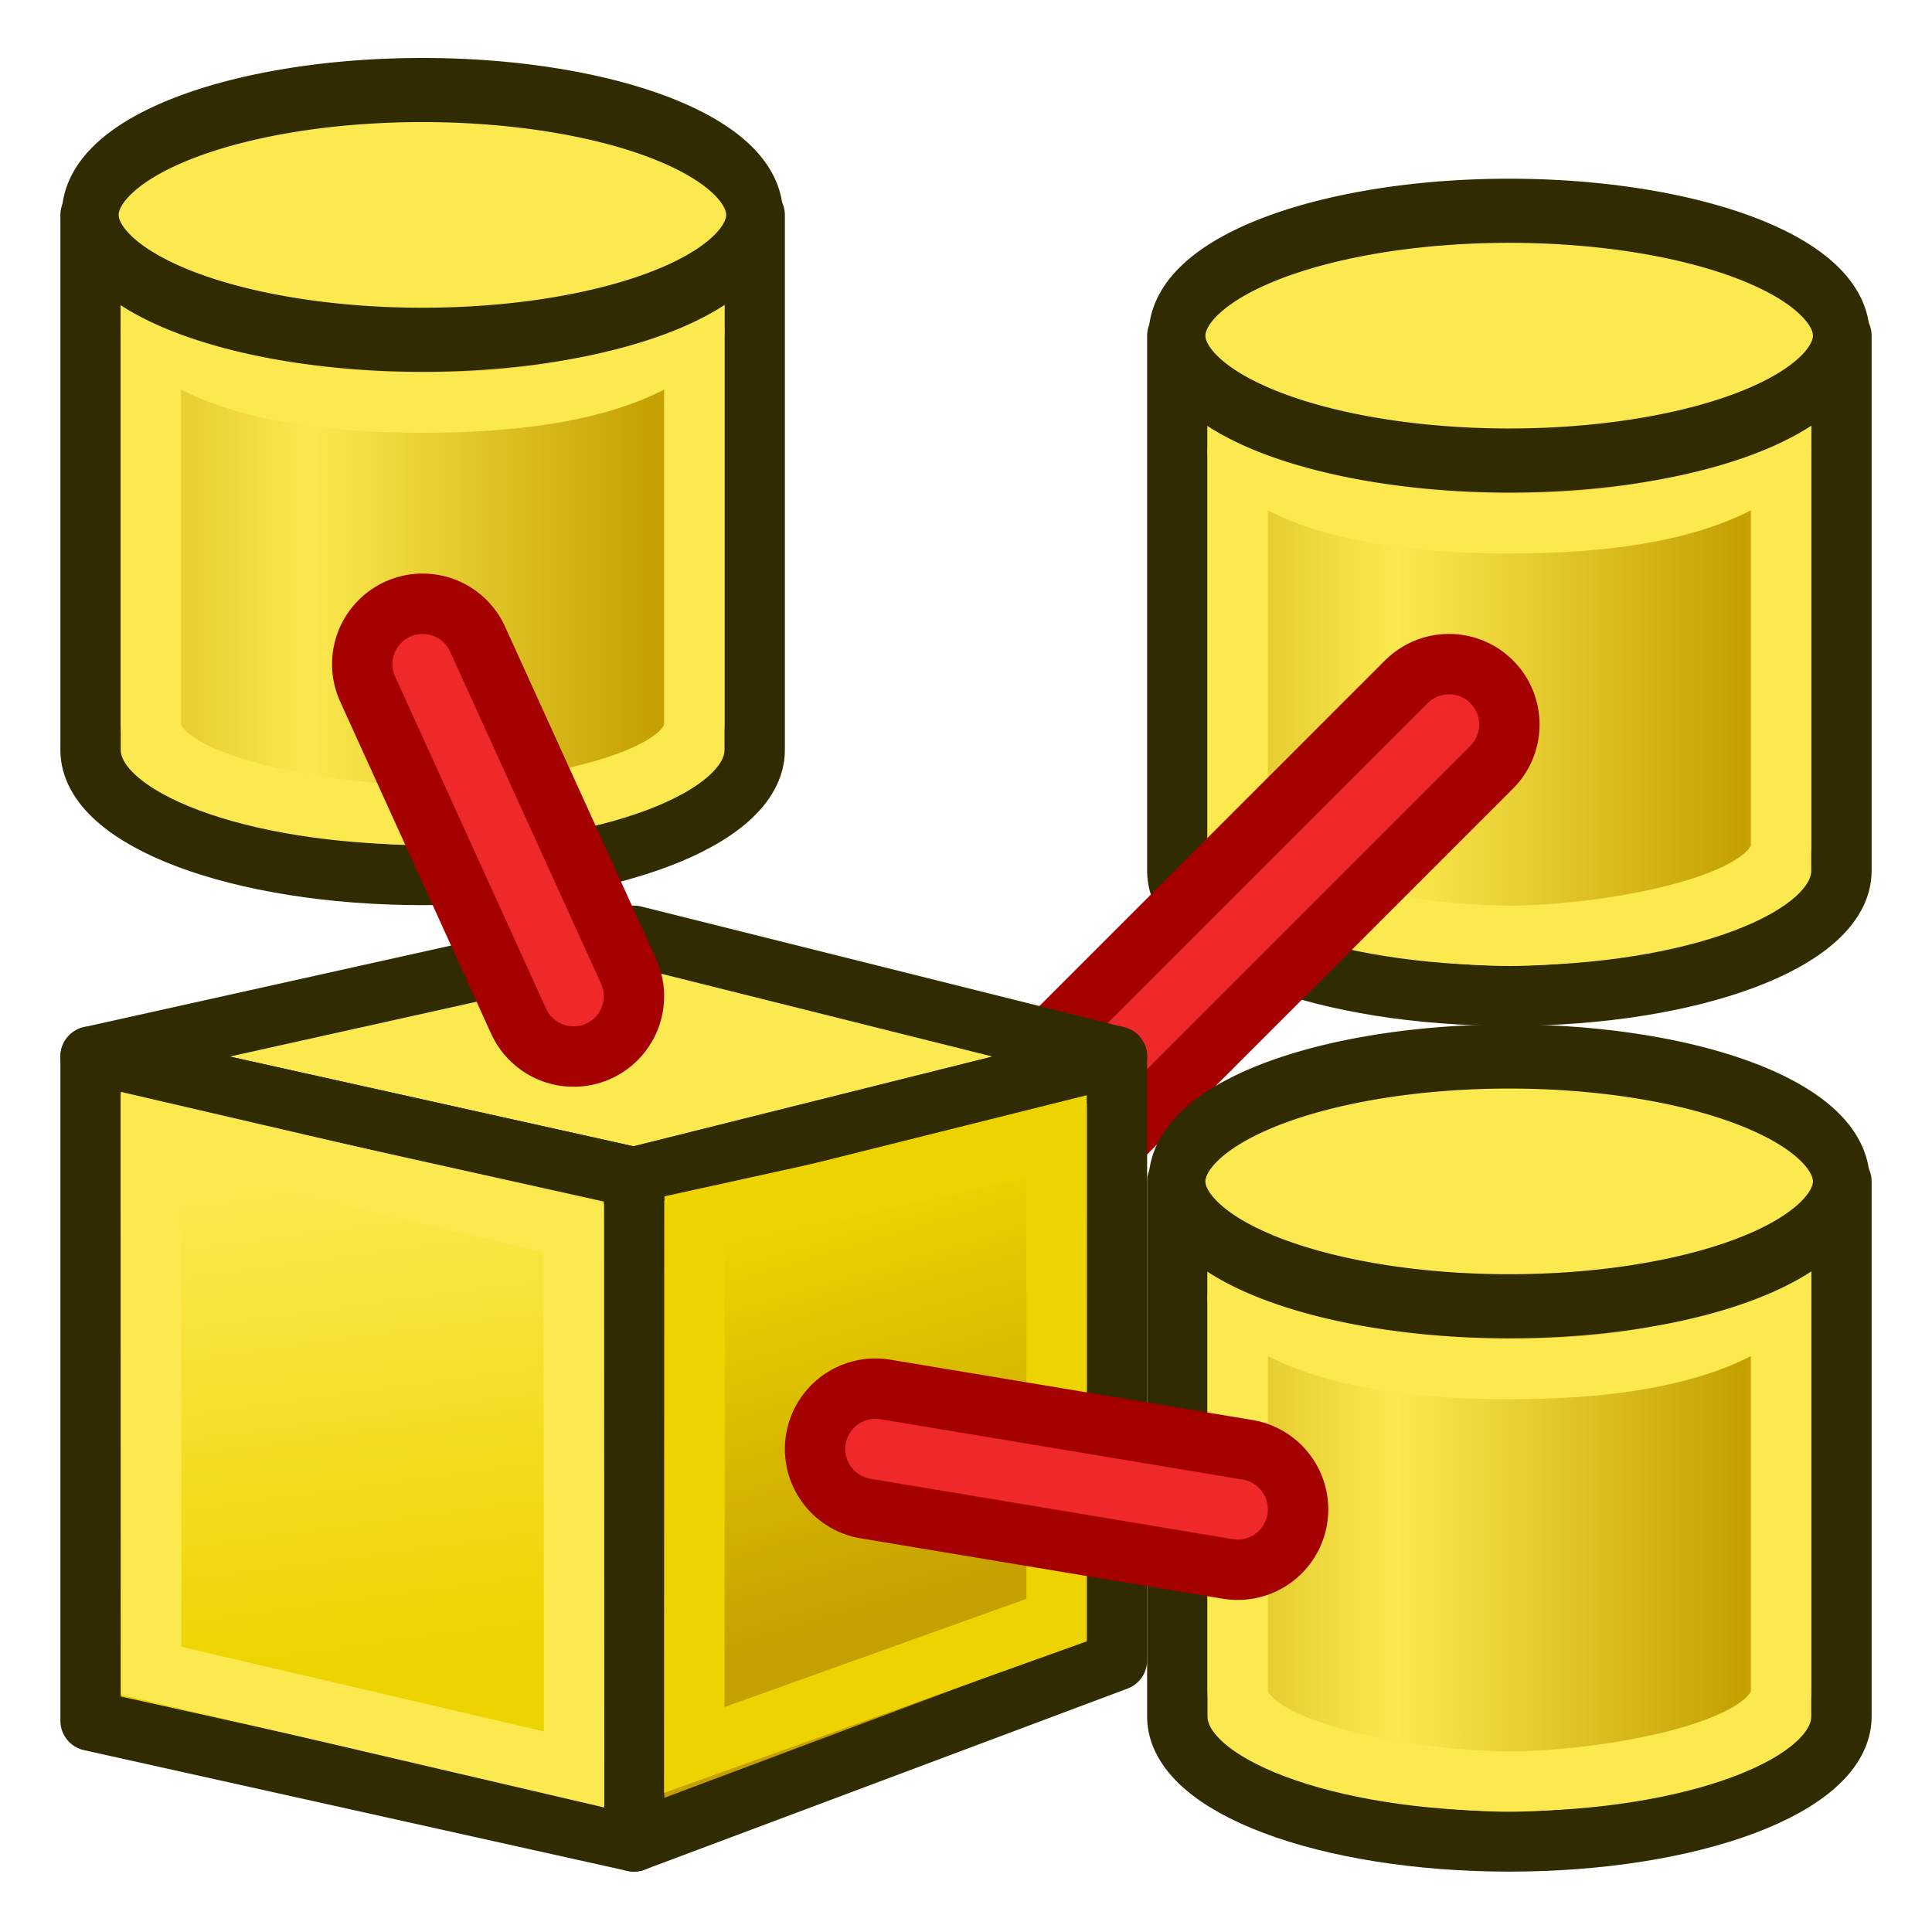
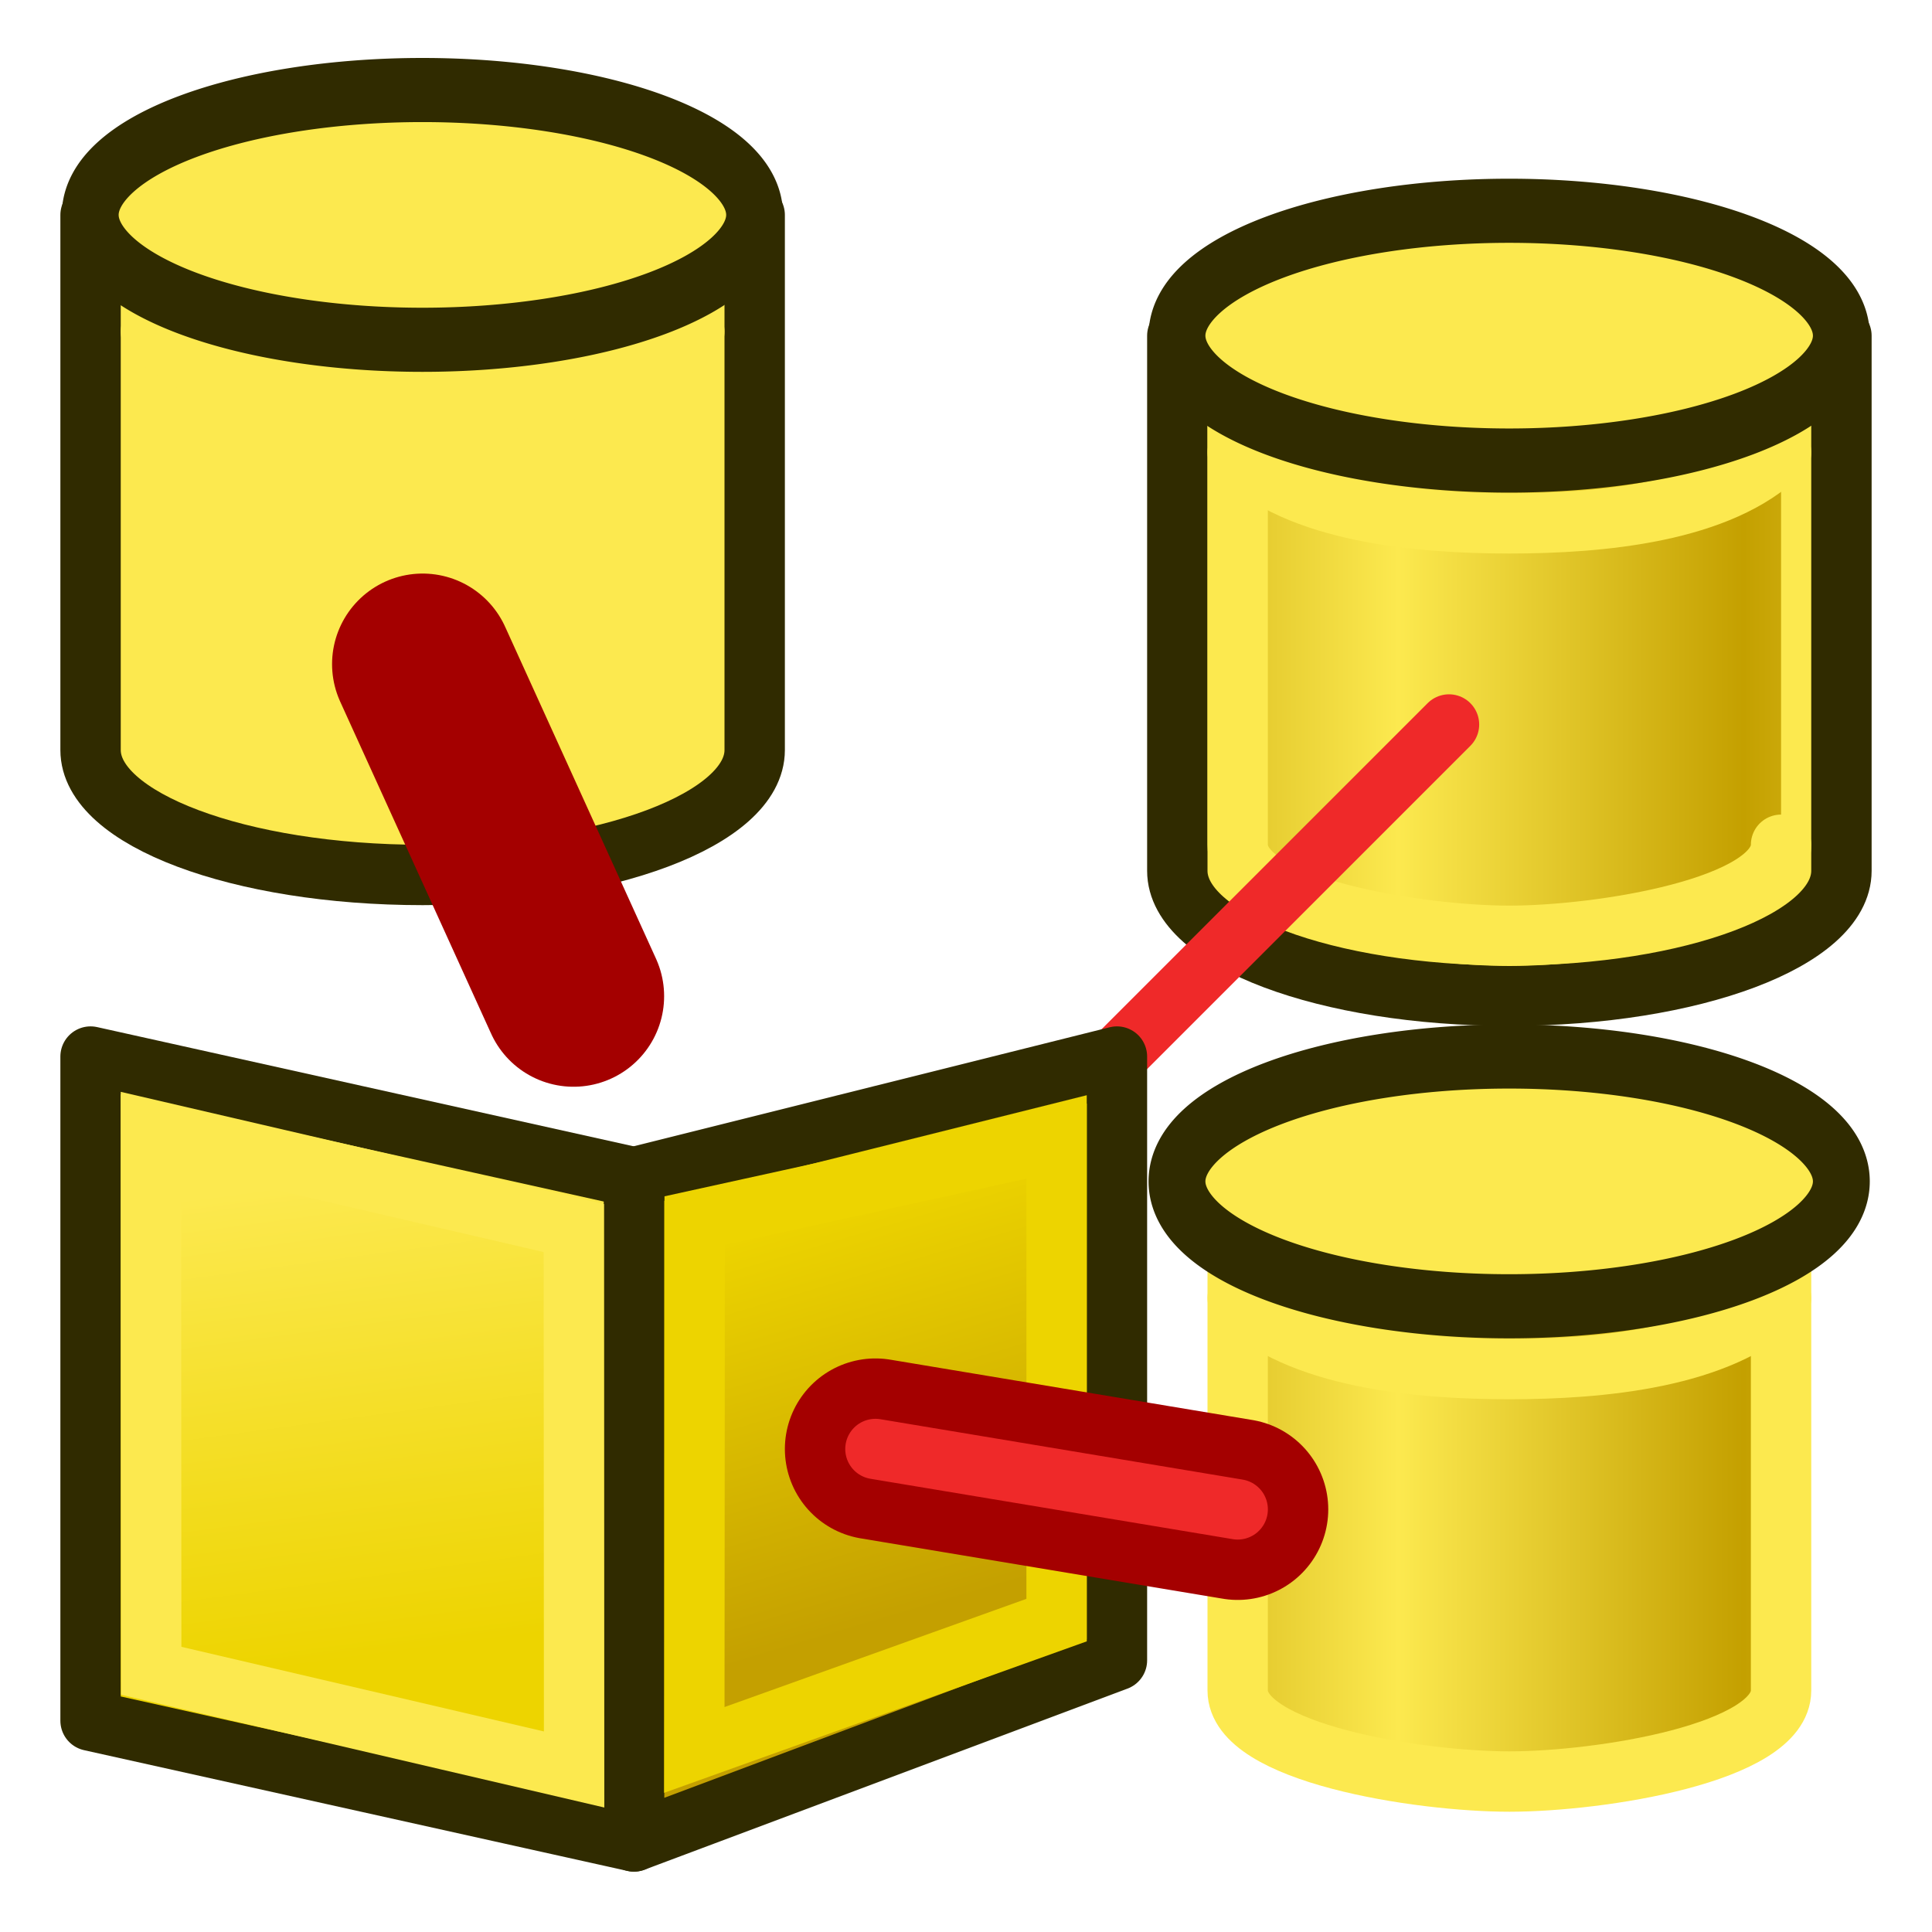
<svg xmlns="http://www.w3.org/2000/svg" xmlns:ns1="http://sodipodi.sourceforge.net/DTD/sodipodi-0.dtd" xmlns:ns2="http://www.inkscape.org/namespaces/inkscape" xmlns:xlink="http://www.w3.org/1999/xlink" width="64px" height="64px" id="svg2980" ns1:version="0.32" ns2:version="0.48.5 r10040" ns1:docname="Assembly_Assembly_Create_New.svg" ns2:output_extension="org.inkscape.output.svg.inkscape" version="1.1">
  <defs id="defs2982">
    <linearGradient id="linearGradient3864">
      <stop id="stop3866" offset="0" style="stop-color:#71b2f8;stop-opacity:1;" />
      <stop id="stop3868" offset="1" style="stop-color:#002795;stop-opacity:1;" />
    </linearGradient>
    <radialGradient ns2:collect="always" xlink:href="#linearGradient3864" id="radialGradient3850" gradientUnits="userSpaceOnUse" gradientTransform="matrix(0.603,1.047,-1.979,1.14,127.959,-74.457)" cx="51.329" cy="31.074" fx="51.329" fy="31.074" r="19.571" />
    <ns2:perspective ns1:type="inkscape:persp3d" ns2:vp_x="0 : 32 : 1" ns2:vp_y="0 : 1000 : 0" ns2:vp_z="64 : 32 : 1" ns2:persp3d-origin="32 : 21.333333 : 1" id="perspective2988" />
    <radialGradient ns2:collect="always" xlink:href="#linearGradient3377-6" id="radialGradient3699" gradientUnits="userSpaceOnUse" cx="76.383" cy="94.37" fx="76.383" fy="94.37" r="19.467" gradientTransform="matrix(0.982,0.189,-0.411,2.13,40.163,-121.116)" />
    <linearGradient id="linearGradient3377">
      <stop id="stop3379" offset="0" style="stop-color:#faff2b;stop-opacity:1;" />
      <stop id="stop3381" offset="1" style="stop-color:#ffaa00;stop-opacity:1;" />
    </linearGradient>
    <radialGradient ns2:collect="always" xlink:href="#linearGradient3377" id="radialGradient3701" gradientUnits="userSpaceOnUse" cx="84.883" cy="77.043" fx="84.883" fy="77.043" r="19.467" gradientTransform="matrix(2.849,1.259,-0.404,0.915,-125.841,-100.258)" />
    <linearGradient id="linearGradient3007">
      <stop id="stop3009" offset="0" style="stop-color:#faff2b;stop-opacity:1;" />
      <stop id="stop3011" offset="1" style="stop-color:#ffaa00;stop-opacity:1;" />
    </linearGradient>
    <radialGradient r="19.467" fy="77.043" fx="84.883" cy="77.043" cx="84.883" gradientTransform="matrix(2.849,1.259,-0.404,0.915,-125.841,-100.258)" gradientUnits="userSpaceOnUse" id="radialGradient3017" xlink:href="#linearGradient3377-6" ns2:collect="always" />
    <radialGradient ns2:collect="always" xlink:href="#linearGradient3377-6" id="radialGradient3699-2" gradientUnits="userSpaceOnUse" cx="76.383" cy="94.37" fx="76.383" fy="94.37" r="19.467" gradientTransform="matrix(0.982,0.189,-0.411,2.13,40.163,-121.116)" />
    <linearGradient id="linearGradient3377-6">
      <stop id="stop3379-2" offset="0" style="stop-color:#00afff;stop-opacity:1;" />
      <stop id="stop3381-4" offset="1" style="stop-color:#0034ff;stop-opacity:1;" />
    </linearGradient>
    <radialGradient r="19.467" fy="77.043" fx="84.883" cy="77.043" cx="84.883" gradientTransform="matrix(2.849,1.259,-0.404,0.915,-125.841,-100.258)" gradientUnits="userSpaceOnUse" id="radialGradient3017-8" xlink:href="#linearGradient3377-6" ns2:collect="always" />
    <linearGradient id="linearGradient3835">
      <stop id="stop3837" offset="0" style="stop-color:#faff2b;stop-opacity:1;" />
      <stop id="stop3839" offset="1" style="stop-color:#ffaa00;stop-opacity:1;" />
    </linearGradient>
    <radialGradient r="19.467" fy="77.043" fx="84.883" cy="77.043" cx="84.883" gradientTransform="matrix(2.849,1.259,-0.404,0.915,-125.841,-100.258)" gradientUnits="userSpaceOnUse" id="radialGradient3844" xlink:href="#linearGradient3377-6" ns2:collect="always" />
    <radialGradient ns2:collect="always" xlink:href="#linearGradient3377-6" id="radialGradient3699-7" gradientUnits="userSpaceOnUse" cx="76.383" cy="94.37" fx="76.383" fy="94.37" r="19.467" gradientTransform="matrix(0.982,0.189,-0.411,2.13,40.163,-121.116)" />
    <linearGradient id="linearGradient3377-2">
      <stop id="stop3379-7" offset="0" style="stop-color:#faff2b;stop-opacity:1;" />
      <stop id="stop3381-8" offset="1" style="stop-color:#ffaa00;stop-opacity:1;" />
    </linearGradient>
    <radialGradient r="19.467" fy="77.043" fx="84.883" cy="77.043" cx="84.883" gradientTransform="matrix(2.849,1.259,-0.404,0.915,-125.841,-100.258)" gradientUnits="userSpaceOnUse" id="radialGradient3017-6" xlink:href="#linearGradient3377-2" ns2:collect="always" />
    <linearGradient id="linearGradient3835-1">
      <stop id="stop3837-0" offset="0" style="stop-color:#faff2b;stop-opacity:1;" />
      <stop id="stop3839-9" offset="1" style="stop-color:#ffaa00;stop-opacity:1;" />
    </linearGradient>
    <radialGradient r="19.467" fy="77.043" fx="84.883" cy="77.043" cx="84.883" gradientTransform="matrix(2.849,1.259,-0.404,0.915,-125.841,-100.258)" gradientUnits="userSpaceOnUse" id="radialGradient3844-7" xlink:href="#linearGradient3377-6" ns2:collect="always" />
    <radialGradient ns2:collect="always" xlink:href="#linearGradient4032" id="radialGradient4112" gradientUnits="userSpaceOnUse" gradientTransform="matrix(-0.192,0.466,-1.136,-0.419,156.565,24.077)" cx="86.837" cy="90.601" fx="86.837" fy="90.601" r="19.467" />
    <linearGradient id="linearGradient4032">
      <stop style="stop-color:#71b2f8;stop-opacity:1;" offset="0" id="stop4034" />
      <stop style="stop-color:#002795;stop-opacity:1;" offset="1" id="stop4036" />
    </linearGradient>
    <radialGradient ns2:collect="always" xlink:href="#linearGradient4032" id="radialGradient4114" gradientUnits="userSpaceOnUse" gradientTransform="matrix(0.19,-0.614,1.999,-0.191,-47.133,165.456)" cx="113.502" cy="65.849" fx="113.502" fy="65.849" r="19.467" />
    <linearGradient id="linearGradient3171">
      <stop style="stop-color:#71b2f8;stop-opacity:1;" offset="0" id="stop3173" />
      <stop style="stop-color:#002795;stop-opacity:1;" offset="1" id="stop3175" />
    </linearGradient>
    <radialGradient r="19.467" fy="65.849" fx="113.502" cy="65.849" cx="113.502" gradientTransform="matrix(0.19,-0.614,1.999,-0.191,-47.133,165.456)" gradientUnits="userSpaceOnUse" id="radialGradient3180" xlink:href="#linearGradient4032" ns2:collect="always" />
    <radialGradient ns2:collect="always" xlink:href="#linearGradient4032-7" id="radialGradient4112-9" gradientUnits="userSpaceOnUse" gradientTransform="matrix(-0.192,0.466,-1.136,-0.419,162.992,26.567)" cx="86.837" cy="90.601" fx="86.837" fy="90.601" r="19.467" />
    <linearGradient id="linearGradient4032-7">
      <stop style="stop-color:#71b2f8;stop-opacity:1;" offset="0" id="stop4034-3" />
      <stop style="stop-color:#002795;stop-opacity:1;" offset="1" id="stop4036-6" />
    </linearGradient>
    <radialGradient ns2:collect="always" xlink:href="#linearGradient4032-7" id="radialGradient4114-3" gradientUnits="userSpaceOnUse" gradientTransform="matrix(0.19,-0.614,1.999,-0.191,-47.133,165.456)" cx="113.502" cy="65.849" fx="113.502" fy="65.849" r="19.467" />
    <linearGradient id="linearGradient3171-9">
      <stop style="stop-color:#71b2f8;stop-opacity:1;" offset="0" id="stop3173-7" />
      <stop style="stop-color:#002795;stop-opacity:1;" offset="1" id="stop3175-5" />
    </linearGradient>
    <radialGradient r="19.467" fy="65.849" fx="113.502" cy="65.849" cx="113.502" gradientTransform="matrix(0.19,-0.614,1.999,-0.191,-47.133,165.456)" gradientUnits="userSpaceOnUse" id="radialGradient3180-6" xlink:href="#linearGradient4032-7" ns2:collect="always" />
    <radialGradient ns2:collect="always" xlink:href="#linearGradient4032-8" id="radialGradient4112-7" gradientUnits="userSpaceOnUse" gradientTransform="matrix(-0.192,0.466,-1.136,-0.419,156.565,24.077)" cx="86.837" cy="90.601" fx="86.837" fy="90.601" r="19.467" />
    <linearGradient id="linearGradient4032-8">
      <stop style="stop-color:#71b2f8;stop-opacity:1;" offset="0" id="stop4034-4" />
      <stop style="stop-color:#002795;stop-opacity:1;" offset="1" id="stop4036-3" />
    </linearGradient>
    <radialGradient ns2:collect="always" xlink:href="#linearGradient4032-8" id="radialGradient4114-9" gradientUnits="userSpaceOnUse" gradientTransform="matrix(0.19,-0.614,1.999,-0.191,-47.133,165.456)" cx="113.502" cy="65.849" fx="113.502" fy="65.849" r="19.467" />
    <linearGradient id="linearGradient3171-1">
      <stop style="stop-color:#71b2f8;stop-opacity:1;" offset="0" id="stop3173-0" />
      <stop style="stop-color:#002795;stop-opacity:1;" offset="1" id="stop3175-3" />
    </linearGradient>
    <radialGradient r="19.467" fy="65.849" fx="113.502" cy="65.849" cx="113.502" gradientTransform="matrix(0.19,-0.614,1.999,-0.191,-47.133,165.456)" gradientUnits="userSpaceOnUse" id="radialGradient3180-9" xlink:href="#linearGradient4032-8" ns2:collect="always" />
    <linearGradient ns2:collect="always" xlink:href="#linearGradient3377-9" id="linearGradient3822" x1="154.135" y1="33.267" x2="165.616" y2="46.43" gradientUnits="userSpaceOnUse" />
    <linearGradient id="linearGradient4032-0">
      <stop style="stop-color:#71b2f8;stop-opacity:1;" offset="0" id="stop4034-37" />
      <stop style="stop-color:#002795;stop-opacity:1;" offset="1" id="stop4036-1" />
    </linearGradient>
    <radialGradient ns2:collect="always" xlink:href="#linearGradient4032-0" id="radialGradient3703" gradientUnits="userSpaceOnUse" cx="132.705" cy="90.193" fx="132.705" fy="90.193" r="19.467" gradientTransform="matrix(-0.082,1.395,-1.157,-0.27,245.228,-105.444)" />
    <linearGradient id="linearGradient3284">
      <stop style="stop-color:#71b2f8;stop-opacity:1;" offset="0" id="stop3286" />
      <stop style="stop-color:#002795;stop-opacity:1;" offset="1" id="stop3288" />
    </linearGradient>
    <radialGradient r="19.467" fy="90.193" fx="132.705" cy="90.193" cx="132.705" gradientTransform="matrix(-0.082,1.395,-1.157,-0.27,245.228,-105.444)" gradientUnits="userSpaceOnUse" id="radialGradient3294" xlink:href="#linearGradient3377-9" ns2:collect="always" />
    <radialGradient ns2:collect="always" xlink:href="#linearGradient3377-9" id="radialGradient4112-90" gradientUnits="userSpaceOnUse" gradientTransform="matrix(-0.306,0.613,-1.343,-0.581,169.814,115.036)" cx="86.837" cy="90.601" fx="86.837" fy="90.601" r="19.467" />
    <linearGradient id="linearGradient3377-9">
      <stop id="stop3379-3" offset="0" style="stop-color:#faff2b;stop-opacity:1;" />
      <stop id="stop3381-7" offset="1" style="stop-color:#ffaa00;stop-opacity:1;" />
    </linearGradient>
    <linearGradient ns2:collect="always" xlink:href="#linearGradient3377-9-9" id="linearGradient4568" x1="113.209" y1="84.951" x2="55.225" y2="83.622" gradientUnits="userSpaceOnUse" />
    <linearGradient id="linearGradient3377-9-9">
      <stop id="stop3379-3-2" offset="0" style="stop-color:#faff2b;stop-opacity:1;" />
      <stop id="stop3381-7-3" offset="1" style="stop-color:#ffaa00;stop-opacity:1;" />
    </linearGradient>
    <linearGradient y2="83.622" x2="55.225" y1="84.951" x1="113.209" gradientUnits="userSpaceOnUse" id="linearGradient3091" xlink:href="#linearGradient3377-9-9" ns2:collect="always" />
    <radialGradient ns2:collect="always" xlink:href="#linearGradient3377-9-8" id="radialGradient4112-90-2" gradientUnits="userSpaceOnUse" gradientTransform="matrix(-0.306,0.613,-1.343,-0.581,169.814,115.036)" cx="86.837" cy="90.601" fx="86.837" fy="90.601" r="19.467" />
    <linearGradient id="linearGradient3377-9-8">
      <stop id="stop3379-3-8" offset="0" style="stop-color:#faff2b;stop-opacity:1;" />
      <stop id="stop3381-7-2" offset="1" style="stop-color:#ffaa00;stop-opacity:1;" />
    </linearGradient>
    <linearGradient ns2:collect="always" xlink:href="#linearGradient3377-9-9-7" id="linearGradient4568-2" x1="113.209" y1="84.951" x2="55.225" y2="83.622" gradientUnits="userSpaceOnUse" />
    <linearGradient id="linearGradient3377-9-9-7">
      <stop id="stop3379-3-2-0" offset="0" style="stop-color:#faff2b;stop-opacity:1;" />
      <stop id="stop3381-7-3-7" offset="1" style="stop-color:#ffaa00;stop-opacity:1;" />
    </linearGradient>
    <linearGradient y2="83.622" x2="55.225" y1="84.951" x1="113.209" gradientUnits="userSpaceOnUse" id="linearGradient3091-0" xlink:href="#linearGradient3377-9-9-7" ns2:collect="always" />
    <radialGradient ns2:collect="always" xlink:href="#linearGradient3377-9-2" id="radialGradient4112-90-9" gradientUnits="userSpaceOnUse" gradientTransform="matrix(-0.306,0.613,-1.343,-0.581,169.814,115.036)" cx="86.837" cy="90.601" fx="86.837" fy="90.601" r="19.467" />
    <linearGradient id="linearGradient3377-9-2">
      <stop id="stop3379-3-21" offset="0" style="stop-color:#faff2b;stop-opacity:1;" />
      <stop id="stop3381-7-22" offset="1" style="stop-color:#ffaa00;stop-opacity:1;" />
    </linearGradient>
    <linearGradient ns2:collect="always" xlink:href="#linearGradient3377-9-9-1" id="linearGradient4568-6" x1="113.209" y1="84.951" x2="55.225" y2="83.622" gradientUnits="userSpaceOnUse" />
    <linearGradient id="linearGradient3377-9-9-1">
      <stop id="stop3379-3-2-6" offset="0" style="stop-color:#faff2b;stop-opacity:1;" />
      <stop id="stop3381-7-3-3" offset="1" style="stop-color:#ffaa00;stop-opacity:1;" />
    </linearGradient>
    <linearGradient y2="83.622" x2="55.225" y1="84.951" x1="113.209" gradientUnits="userSpaceOnUse" id="linearGradient3091-4" xlink:href="#linearGradient3377-9-9-1" ns2:collect="always" />
    <linearGradient ns2:collect="always" xlink:href="#linearGradient4023" id="linearGradient4029" x1="45" y1="34" x2="50" y2="59" gradientUnits="userSpaceOnUse" />
    <linearGradient ns2:collect="always" id="linearGradient4023">
      <stop style="stop-color:#8ae234;stop-opacity:1;" offset="0" id="stop4025" />
      <stop style="stop-color:#4e9a06;stop-opacity:1" offset="1" id="stop4027" />
    </linearGradient>
    <linearGradient gradientTransform="translate(-16,0)" ns2:collect="always" xlink:href="#linearGradient3777" id="linearGradient3783" x1="53.897" y1="51.18" x2="50" y2="38" gradientUnits="userSpaceOnUse" />
    <linearGradient ns2:collect="always" id="linearGradient3777">
      <stop style="stop-color:#c4a000;stop-opacity:1" offset="0" id="stop3779" />
      <stop style="stop-color:#edd400;stop-opacity:1" offset="1" id="stop3781" />
    </linearGradient>
    <linearGradient gradientTransform="translate(-16,0)" ns2:collect="always" xlink:href="#linearGradient3767" id="linearGradient3773" x1="22.117" y1="55.718" x2="20" y2="40" gradientUnits="userSpaceOnUse" />
    <linearGradient ns2:collect="always" id="linearGradient3767">
      <stop style="stop-color:#edd400;stop-opacity:1" offset="0" id="stop3769" />
      <stop style="stop-color:#fce94f;stop-opacity:1" offset="1" id="stop3771" />
    </linearGradient>
    <linearGradient ns2:collect="always" xlink:href="#linearGradient3801-6-1" id="linearGradient3807-3-9" x1="110" y1="35" x2="85" y2="35" gradientUnits="userSpaceOnUse" spreadMethod="reflect" gradientTransform="matrix(0.458,0,0,0.517,7.375,5.432)" />
    <linearGradient ns2:collect="always" id="linearGradient3801-6-1">
      <stop style="stop-color:#c4a000;stop-opacity:1" offset="0" id="stop3803-7-2" />
      <stop style="stop-color:#fce94f;stop-opacity:1" offset="1" id="stop3805-5-7" />
    </linearGradient>
    <linearGradient ns2:collect="always" xlink:href="#linearGradient3801-6" id="linearGradient3807-3" x1="110" y1="35" x2="85" y2="35" gradientUnits="userSpaceOnUse" spreadMethod="reflect" gradientTransform="matrix(0.458,0,0,0.517,-28.625,1.448)" />
    <linearGradient ns2:collect="always" id="linearGradient3801-6">
      <stop style="stop-color:#204a87;stop-opacity:1" offset="0" id="stop3803-7" />
      <stop style="stop-color:#729fcf;stop-opacity:1" offset="1" id="stop3805-5" />
    </linearGradient>
    <linearGradient ns2:collect="always" xlink:href="#linearGradient3801-6-1-6" id="linearGradient3807-3-9-3" x1="110" y1="35" x2="85" y2="35" gradientUnits="userSpaceOnUse" spreadMethod="reflect" gradientTransform="matrix(0.458,0,0,0.517,7.375,33.448)" />
    <linearGradient ns2:collect="always" id="linearGradient3801-6-1-6">
      <stop style="stop-color:#c4a000;stop-opacity:1" offset="0" id="stop3803-7-2-7" />
      <stop style="stop-color:#fce94f;stop-opacity:1" offset="1" id="stop3805-5-7-5" />
    </linearGradient>
    <linearGradient ns2:collect="always" xlink:href="#linearGradient3801-6-1-2" id="linearGradient3807-3-9-1" x1="110" y1="35" x2="85" y2="35" gradientUnits="userSpaceOnUse" spreadMethod="reflect" gradientTransform="matrix(0.458,0,0,0.517,-28.625,1.432)" />
    <linearGradient ns2:collect="always" id="linearGradient3801-6-1-2">
      <stop style="stop-color:#c4a000;stop-opacity:1" offset="0" id="stop3803-7-2-70" />
      <stop style="stop-color:#fce94f;stop-opacity:1" offset="1" id="stop3805-5-7-9" />
    </linearGradient>
  </defs>
  <ns1:namedview id="base" pagecolor="#ffffff" bordercolor="#666666" borderopacity="1.0" ns2:pageopacity="0.0" ns2:pageshadow="2" ns2:zoom="3.1601563" ns2:cx="37.715463" ns2:cy="40.396654" ns2:current-layer="g3192" showgrid="true" ns2:document-units="px" ns2:grid-bbox="true" ns2:window-width="1600" ns2:window-height="837" ns2:window-x="0" ns2:window-y="27" ns2:window-maximized="1" ns2:snap-global="true" ns2:snap-bbox="true">
    <ns2:grid type="xygrid" id="grid3268" empspacing="2" visible="true" enabled="true" snapvisiblegridlinesonly="true" />
  </ns1:namedview>
  <g id="layer1" ns2:label="Layer 1" ns2:groupmode="layer">
    <path ns1:nodetypes="sscccs" ns2:connector-curvature="0" id="path2994-3-3-0-36" d="m 25,24.846 c 0,2.285 -4.925,4.138 -11,4.138 C 7.925,28.984 3,27.132 3,24.846 L 3,7.122 25,7.122 z" style="fill:#fce94f;stroke:#302b00;stroke-width:2;stroke-linecap:round;stroke-linejoin:round;stroke-miterlimit:4.5;stroke-opacity:1;stroke-dashoffset:20.4" />
-     <path ns1:nodetypes="sscccs" ns2:connector-curvature="0" id="path2994-3-6-5-9-0" d="m 23,23.984 c 0,2.078 -6,3.016 -9,3.016 -3,0 -9,-0.938 -9,-3.016 l -1e-6,-15.655 18,0 z" style="fill:url(#linearGradient3807-3-9-1);fill-opacity:1;stroke:#fce94f;stroke-width:2;stroke-linecap:round;stroke-linejoin:round;stroke-miterlimit:4.5;stroke-opacity:1;stroke-dashoffset:20.4" />
    <path ns1:nodetypes="csc" ns2:connector-curvature="0" id="path2994-3-6-9-6-3-62" d="m 23,10.984 c -2,2 -6,2.352 -9,2.352 -3,0 -7,-0.352 -9,-2.352" style="fill:none;stroke:#fce94f;stroke-width:2;stroke-linecap:round;stroke-linejoin:round;stroke-miterlimit:4.5;stroke-opacity:1;stroke-dashoffset:20.4" />
    <path transform="matrix(0.524,0,0,0.591,32.333,-7.656)" d="m -14,25 a 21,7 0 1 1 -42,0 21,7 0 1 1 42,0 z" ns1:ry="7" ns1:rx="21" ns1:cy="25" ns1:cx="-35" id="path2994-2-6-6" style="fill:#fce94f;stroke:#302b00;stroke-width:3.594;stroke-linecap:round;stroke-linejoin:round;stroke-miterlimit:4.5;stroke-opacity:1;stroke-dasharray:none;stroke-dashoffset:20.4" ns1:type="arc" />
    <g id="g3760-8" transform="matrix(0.398,0,0,0.493,18.71,-4.578)" />
    <path ns1:nodetypes="sscccs" ns2:connector-curvature="0" id="path2994-3-3-0" d="m 61,28.846 c 0,2.285 -4.925,4.138 -11,4.138 C 43.925,32.984 39,31.132 39,28.846 l -10e-7,-17.724 22,0 z" style="fill:#fce94f;stroke:#302b00;stroke-width:2;stroke-linecap:round;stroke-linejoin:round;stroke-miterlimit:4.5;stroke-opacity:1;stroke-dashoffset:20.4" />
-     <path ns1:nodetypes="sscccs" ns2:connector-curvature="0" id="path2994-3-6-5-9" d="m 59,27.984 c 0,2.078 -6,3.016 -9,3.016 -3,0 -9,-0.938 -9,-3.016 l -10e-7,-15.655 18,0 z" style="fill:url(#linearGradient3807-3-9);fill-opacity:1;stroke:#fce94f;stroke-width:2;stroke-linecap:round;stroke-linejoin:round;stroke-miterlimit:4.5;stroke-opacity:1;stroke-dashoffset:20.4" />
+     <path ns1:nodetypes="sscccs" ns2:connector-curvature="0" id="path2994-3-6-5-9" d="m 59,27.984 c 0,2.078 -6,3.016 -9,3.016 -3,0 -9,-0.938 -9,-3.016 l -10e-7,-15.655 18,0 " style="fill:url(#linearGradient3807-3-9);fill-opacity:1;stroke:#fce94f;stroke-width:2;stroke-linecap:round;stroke-linejoin:round;stroke-miterlimit:4.5;stroke-opacity:1;stroke-dashoffset:20.4" />
    <path ns1:nodetypes="csc" ns2:connector-curvature="0" id="path2994-3-6-9-6-3" d="m 59,14.984 c -2,2 -6,2.352 -9,2.352 -3,0 -7,-0.352 -9,-2.352" style="fill:none;stroke:#fce94f;stroke-width:2;stroke-linecap:round;stroke-linejoin:round;stroke-miterlimit:4.5;stroke-opacity:1;stroke-dashoffset:20.4" />
    <path transform="matrix(0.524,0,0,0.591,68.333,-3.656)" d="m -14,25 a 21,7 0 1 1 -42,0 21,7 0 1 1 42,0 z" ns1:ry="7" ns1:rx="21" ns1:cy="25" ns1:cx="-35" id="path2994-2-6" style="fill:#fce94f;stroke:#302b00;stroke-width:3.594;stroke-linecap:round;stroke-linejoin:round;stroke-miterlimit:4.5;stroke-opacity:1;stroke-dasharray:none;stroke-dashoffset:20.4" ns1:type="arc" />
-     <path style="fill:none;stroke:#a40000;stroke-width:6;stroke-linecap:round;stroke-linejoin:miter;stroke-opacity:1" d="m 28,44 20,-20" id="path3211" ns2:connector-curvature="0" />
    <path style="fill:none;stroke:#ef2929;stroke-width:2;stroke-linecap:round;stroke-linejoin:miter;stroke-opacity:1" d="m 28,44 20,-20" id="path3211-0" ns2:connector-curvature="0" />
    <g id="g3192">
-       <path ns1:nodetypes="ccccc" ns2:connector-curvature="0" id="path2993" d="M 3,35 21,39 37,35 21,31 z" style="fill:#fce94f;stroke:#302b00;stroke-width:2;stroke-linecap:butt;stroke-linejoin:round;stroke-opacity:1" />
      <path ns1:nodetypes="ccccc" ns2:connector-curvature="0" id="path2995" d="m 37,35 0,20 -16,6 0,-22 z" style="fill:url(#linearGradient3783);fill-opacity:1;stroke:#302b00;stroke-width:2;stroke-linecap:butt;stroke-linejoin:round;stroke-opacity:1" />
      <path style="fill:url(#linearGradient3773);fill-opacity:1;fill-rule:evenodd;stroke:#302b00;stroke-width:2;stroke-linecap:butt;stroke-linejoin:round;stroke-miterlimit:4;stroke-opacity:1;stroke-dasharray:none;stroke-dashoffset:0;marker:none;visibility:visible;display:inline;overflow:visible;enable-background:accumulate" d="M 3,35 21,39 21,61 3,57 z" id="path3825" ns1:nodetypes="ccccc" ns2:connector-curvature="0" />
      <path ns1:nodetypes="ccccc" ns2:connector-curvature="0" id="path3765" d="m 5,37.428 0.009,17.919 14.009,3.269 -0.009,-17.934 z" style="fill:none;stroke:#fce94f;stroke-width:2;stroke-linecap:butt;stroke-linejoin:miter;stroke-opacity:1" />
      <path ns1:nodetypes="ccccc" ns2:connector-curvature="0" id="path3775" d="m 23.012,40.434 -0.012,17.535 12.001,-4.301 3.6e-4,-15.867 z" style="fill:none;stroke:#edd400;stroke-width:2;stroke-linecap:butt;stroke-linejoin:miter;stroke-opacity:1" />
    </g>
    <path style="fill:none;stroke:#a40000;stroke-width:6;stroke-linecap:round;stroke-linejoin:miter;stroke-opacity:1" d="m 19,33 -5,-11" id="path3999" ns2:connector-curvature="0" ns1:nodetypes="cc" />
-     <path style="fill:none;stroke:#ef2929;stroke-width:2;stroke-linecap:round;stroke-linejoin:miter;stroke-opacity:1" d="m 19,33 -5,-11" id="path3999-6" ns2:connector-curvature="0" ns1:nodetypes="cc" />
-     <path ns1:nodetypes="sscccs" ns2:connector-curvature="0" id="path2994-3-3-0-3" d="M 61,56.862 C 61,59.147 56.075,61 50,61 43.925,61 39,59.147 39,56.862 l -1e-6,-17.724 22,0 z" style="fill:#fce94f;stroke:#302b00;stroke-width:2;stroke-linecap:round;stroke-linejoin:round;stroke-miterlimit:4.5;stroke-opacity:1;stroke-dashoffset:20.4" />
    <path ns1:nodetypes="sscccs" ns2:connector-curvature="0" id="path2994-3-6-5-9-5" d="m 59,56 c 0,2.078 -6,3.016 -9,3.016 -3,0 -9,-0.938 -9,-3.016 l -1e-6,-15.655 18,0 z" style="fill:url(#linearGradient3807-3-9-3);fill-opacity:1;stroke:#fce94f;stroke-width:2;stroke-linecap:round;stroke-linejoin:round;stroke-miterlimit:4.5;stroke-opacity:1;stroke-dashoffset:20.4" />
    <path ns1:nodetypes="csc" ns2:connector-curvature="0" id="path2994-3-6-9-6-3-6" d="m 59,43 c -2,2 -6,2.352 -9,2.352 -3,0 -7,-0.352 -9,-2.352" style="fill:none;stroke:#fce94f;stroke-width:2;stroke-linecap:round;stroke-linejoin:round;stroke-miterlimit:4.5;stroke-opacity:1;stroke-dashoffset:20.4" />
    <path transform="matrix(0.524,0,0,0.591,68.333,24.36)" d="m -14,25 a 21,7 0 1 1 -42,0 21,7 0 1 1 42,0 z" ns1:ry="7" ns1:rx="21" ns1:cy="25" ns1:cx="-35" id="path2994-2-6-2" style="fill:#fce94f;stroke:#302b00;stroke-width:3.594;stroke-linecap:round;stroke-linejoin:round;stroke-miterlimit:4.5;stroke-opacity:1;stroke-dasharray:none;stroke-dashoffset:20.4" ns1:type="arc" />
    <path style="fill:none;stroke:#a40000;stroke-width:6;stroke-linecap:round;stroke-linejoin:miter;stroke-opacity:1" d="M 41,50 29,48" id="path3415" ns2:connector-curvature="0" />
    <path style="fill:none;stroke:#ef2929;stroke-width:2;stroke-linecap:round;stroke-linejoin:miter;stroke-opacity:1" d="M 41,50 29,48" id="path3415-9" ns2:connector-curvature="0" />
  </g>
</svg>